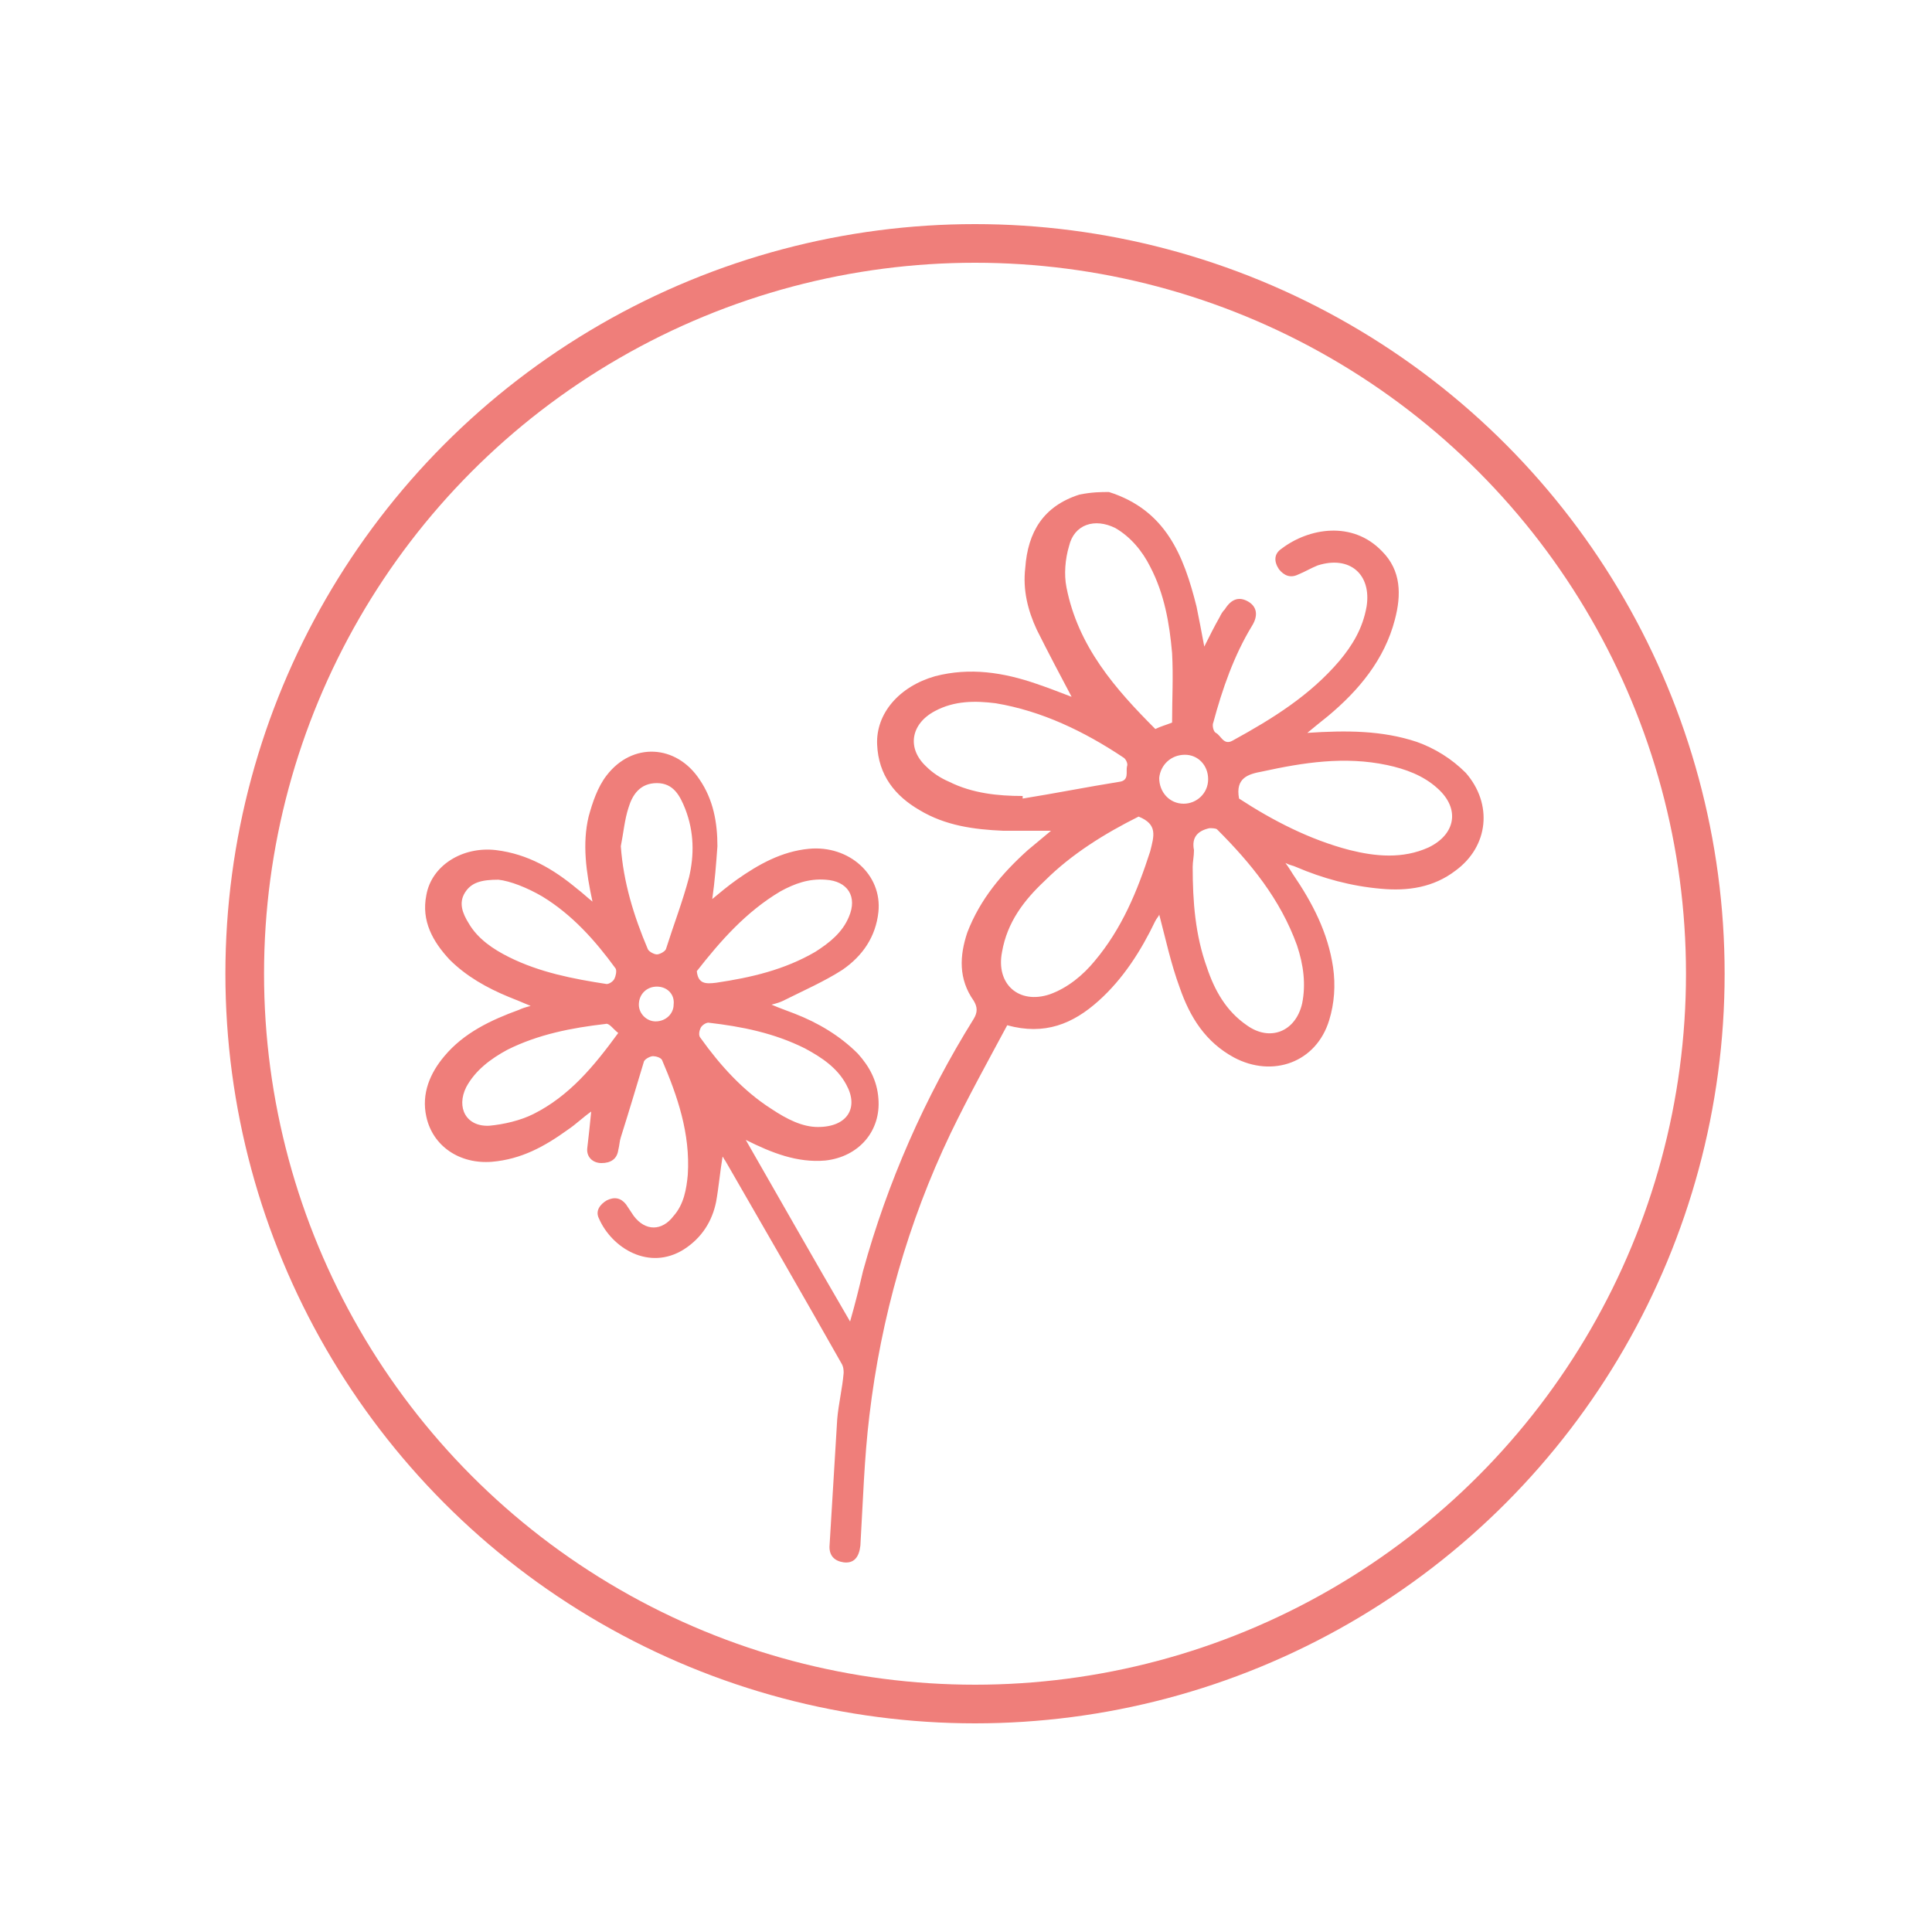
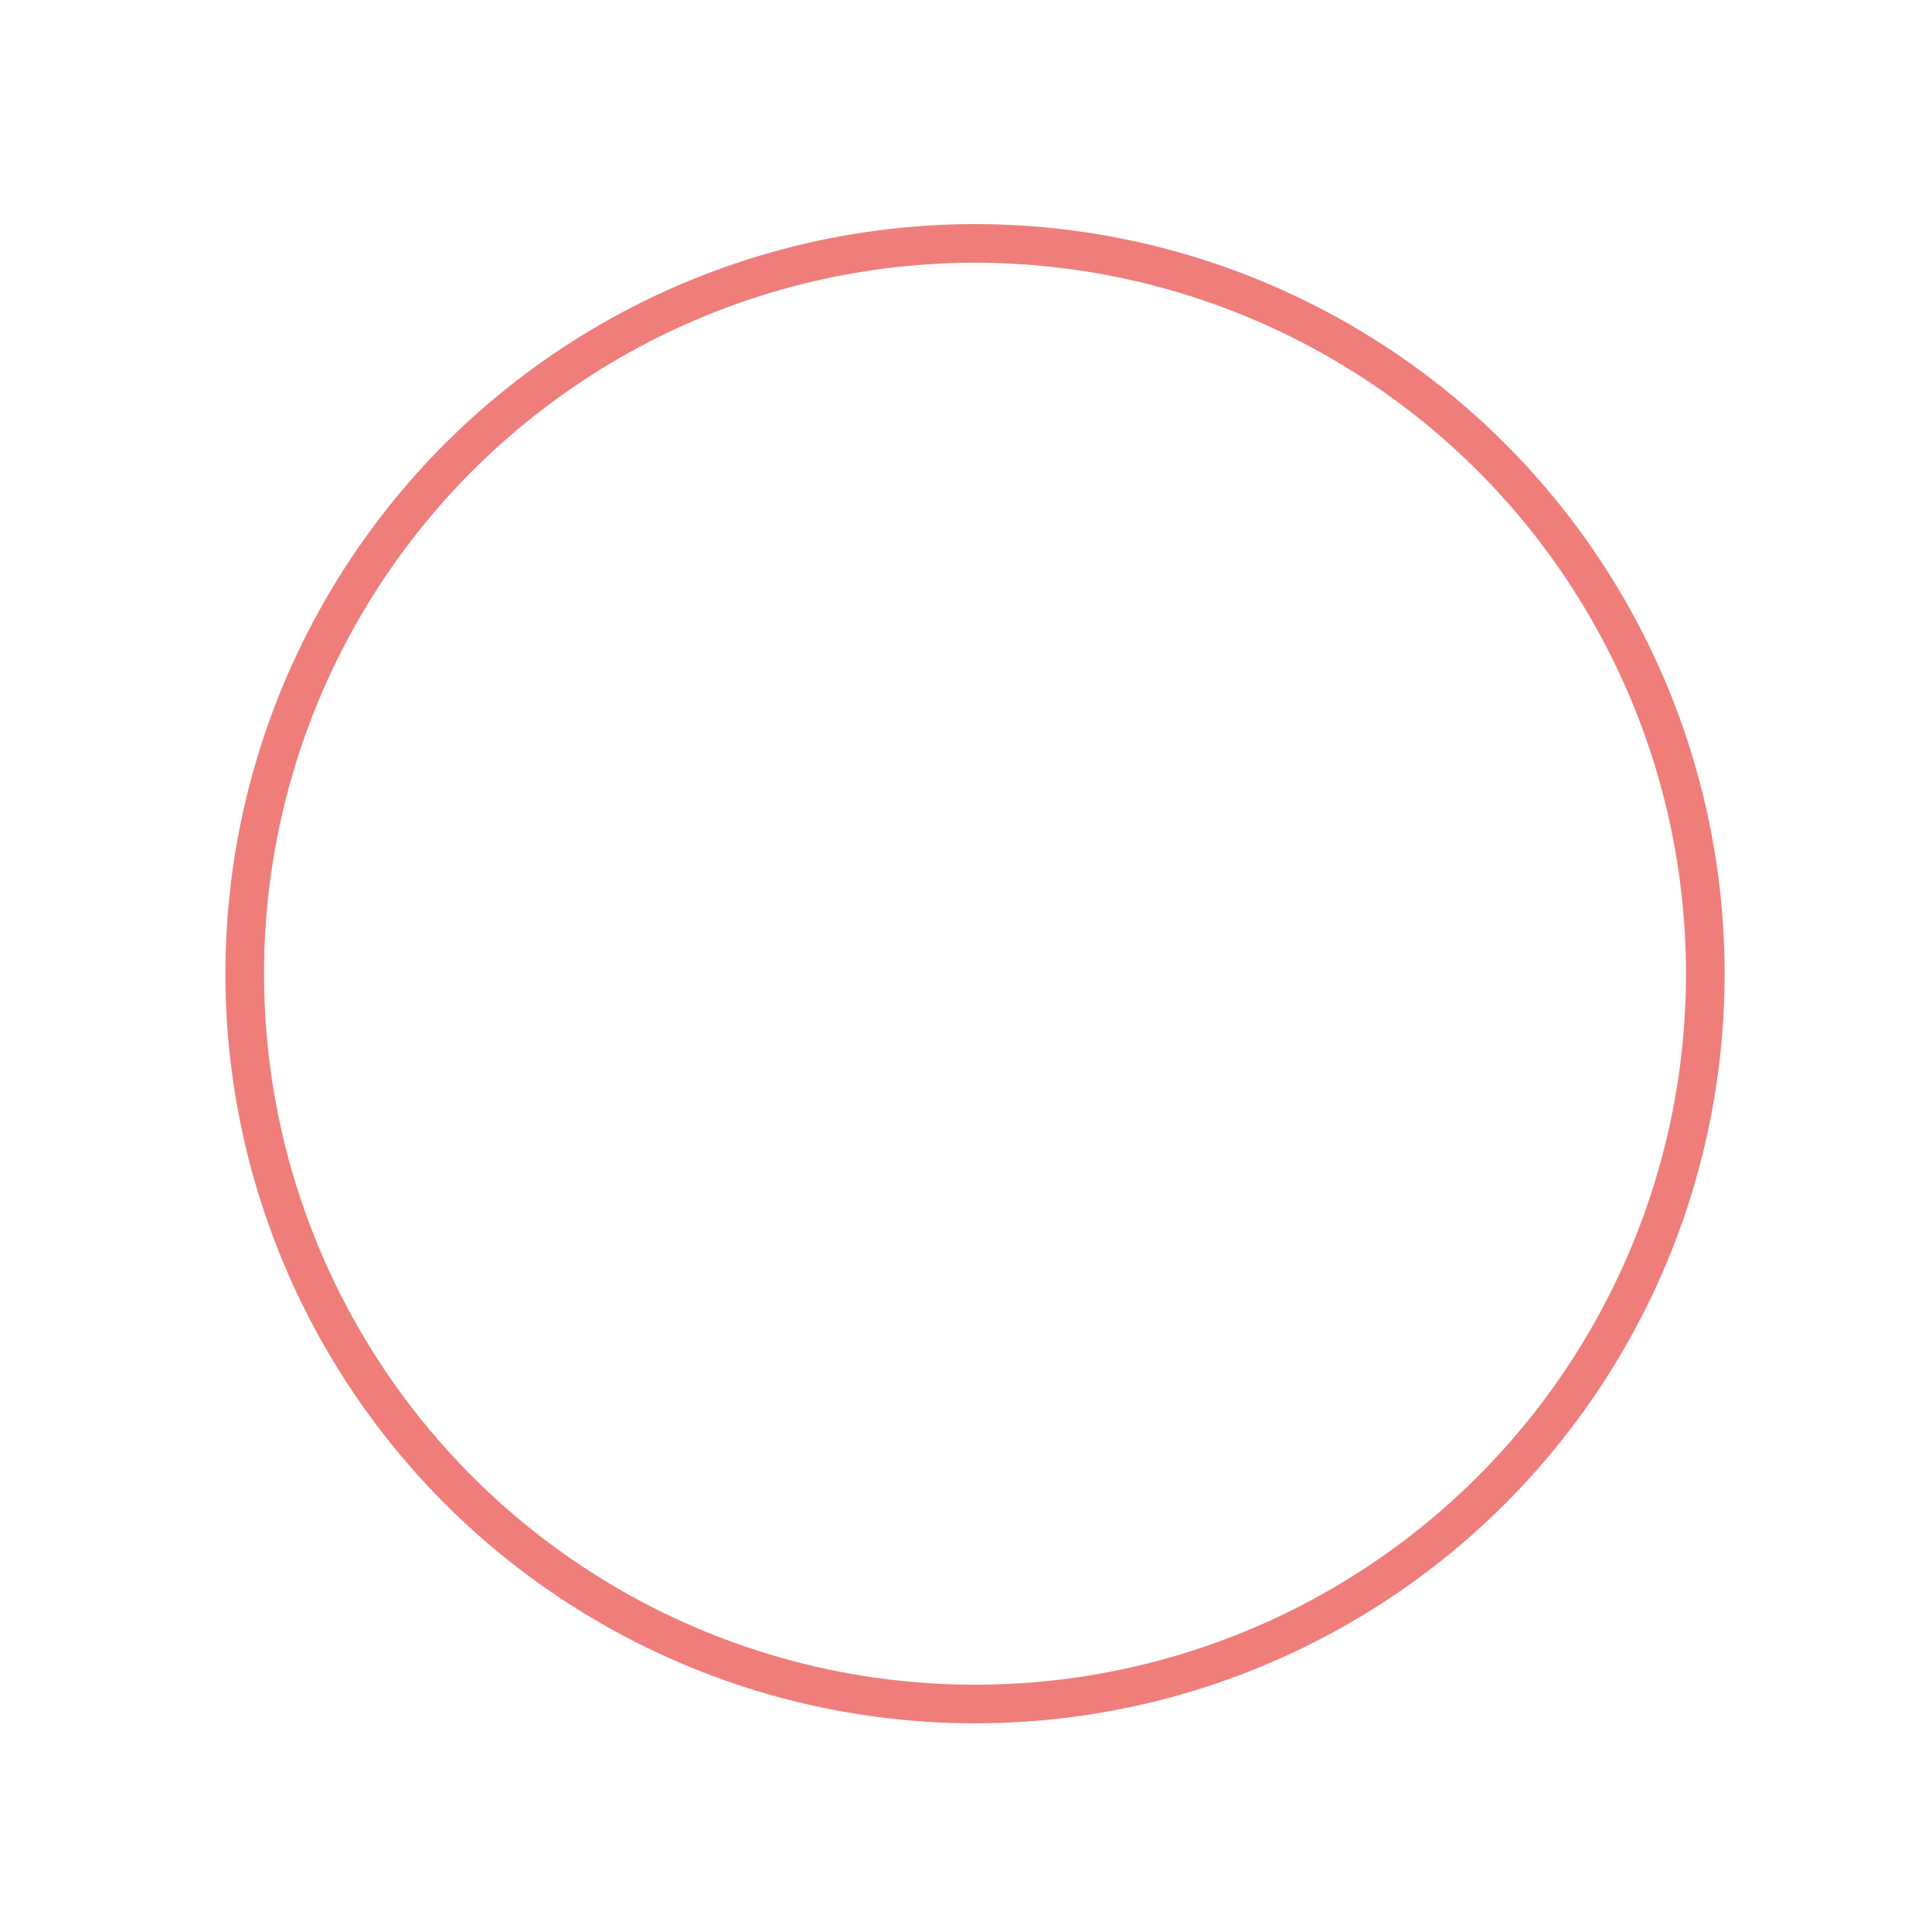
<svg xmlns="http://www.w3.org/2000/svg" version="1.1" id="Calque_1" x="0px" y="0px" viewBox="0 0 150 150" style="enable-background:new 0 0 150 150;" xml:space="preserve">
  <style type="text/css">
	.st0{fill:none;stroke:#EF7E7A;stroke-width:3;stroke-miterlimit:10;}
	.st1{fill:#EF7E7A;}
</style>
  <circle class="st0" cx="75.7" cy="75.6" r="56.7" />
  <g>
-     <path class="st1" d="M86.1,38.2c4.4,1.4,5.8,4.9,6.8,8.9c0.2,1,0.4,2,0.6,3.1c0.4-0.8,0.8-1.6,1.2-2.3c0.1-0.2,0.2-0.4,0.4-0.6   c0.5-0.8,1.1-1,1.8-0.6c0.7,0.4,0.8,1.1,0.3,1.9c-1.4,2.3-2.3,4.9-3,7.5c-0.1,0.2,0,0.7,0.2,0.8c0.4,0.2,0.6,1,1.3,0.6   c3.1-1.7,6-3.5,8.3-6.2c1-1.2,1.8-2.5,2.1-4.2c0.4-2.5-1.3-4-3.8-3.2c-0.5,0.2-1,0.5-1.5,0.7c-0.6,0.3-1.1,0.1-1.5-0.4   c-0.4-0.6-0.4-1.2,0.2-1.6c2.1-1.6,5.5-2.2,7.8,0.2c1.5,1.5,1.5,3.4,1,5.3c-0.8,3.1-2.8,5.5-5.2,7.5c-0.5,0.4-1,0.8-1.6,1.3   c3-0.2,5.8-0.2,8.5,0.7c1.4,0.5,2.7,1.3,3.8,2.4c2.1,2.4,1.8,5.7-0.8,7.6c-1.7,1.3-3.7,1.6-5.8,1.4c-2.3-0.2-4.5-0.8-6.6-1.7   c-0.2-0.1-0.4-0.1-0.8-0.3c0.3,0.4,0.4,0.6,0.6,0.9c1.5,2.2,2.7,4.5,3.1,7.2c0.2,1.4,0.1,2.8-0.3,4.1c-1,3.3-4.4,4.5-7.4,2.9   c-2.2-1.2-3.4-3.1-4.2-5.4c-0.7-1.9-1.1-3.8-1.6-5.7c0,0.1-0.2,0.3-0.3,0.5c-1.1,2.3-2.5,4.5-4.4,6.2c-2,1.8-4.2,2.7-7.1,1.9   c-1.5,2.8-3,5.5-4.4,8.4c-3.3,6.9-5.4,14.3-6.3,21.9c-0.4,3.3-0.5,6.7-0.7,10.1c-0.1,0.9-0.5,1.4-1.3,1.3c-0.7-0.1-1.1-0.5-1.1-1.2   c0.2-3.3,0.4-6.6,0.6-9.9c0.1-1.2,0.4-2.4,0.5-3.6c0-0.2,0-0.5-0.2-0.8c-3-5.3-6-10.5-9-15.7c-0.1-0.1-0.1-0.2-0.2-0.3   c-0.2,1.2-0.3,2.4-0.5,3.5c-0.3,1.5-1.1,2.8-2.5,3.7c-2.7,1.7-5.6-0.1-6.6-2.4c-0.3-0.6,0.1-1.1,0.6-1.4c0.6-0.3,1.1-0.2,1.5,0.3   c0.2,0.3,0.4,0.6,0.6,0.9c0.9,1.2,2.2,1.2,3.1,0c0.8-0.9,1-2.1,1.1-3.2c0.2-3.2-0.8-6.1-2-8.9c-0.1-0.2-0.5-0.3-0.7-0.3   c-0.2,0-0.6,0.2-0.7,0.4c-0.6,2-1.2,4-1.8,5.9c-0.1,0.3-0.1,0.6-0.2,1c-0.1,0.7-0.6,1-1.3,1c-0.7,0-1.2-0.5-1.1-1.2   c0.1-0.9,0.2-1.7,0.3-2.8c-0.7,0.5-1.2,1-1.8,1.4c-1.8,1.3-3.6,2.3-5.9,2.5c-2.5,0.2-4.6-1.2-5.1-3.5c-0.4-1.8,0.3-3.4,1.4-4.7   c1.5-1.8,3.6-2.8,5.8-3.6c0.2-0.1,0.5-0.2,0.9-0.3c-0.7-0.3-1.2-0.5-1.7-0.7c-1.7-0.7-3.3-1.6-4.6-2.9c-1.3-1.4-2.2-3-1.8-5   c0.4-2.3,2.8-3.8,5.4-3.5c2.5,0.3,4.5,1.5,6.3,3c0.4,0.3,0.7,0.6,1.2,1c-0.5-2.3-0.8-4.5-0.3-6.6c0.3-1.1,0.7-2.3,1.4-3.2   c2-2.6,5.4-2.4,7.2,0.3c1.1,1.6,1.4,3.4,1.4,5.2c-0.1,1.4-0.2,2.7-0.4,4.1c0.6-0.5,1.2-1,1.9-1.5c1.7-1.2,3.5-2.2,5.6-2.4   c3.1-0.3,5.7,2,5.4,4.9c-0.2,1.9-1.2,3.4-2.8,4.5c-1.4,0.9-3,1.6-4.6,2.4c-0.2,0.1-0.5,0.2-0.9,0.3c0.7,0.3,1.3,0.5,1.8,0.7   c1.8,0.7,3.5,1.7,4.9,3.1c0.9,1,1.5,2.1,1.6,3.5c0.2,2.5-1.5,4.5-4.1,4.8c-2.2,0.2-4.2-0.6-6.2-1.6c2.7,4.7,5.3,9.3,8.1,14.1   c0.4-1.4,0.7-2.6,1-3.9c1.9-6.9,4.8-13.5,8.6-19.6c0.3-0.5,0.3-0.9,0-1.4c-1.2-1.7-1.1-3.5-0.5-5.3c1-2.6,2.7-4.6,4.7-6.4   c0.6-0.5,1.2-1,1.8-1.5c-1.2,0-2.4,0-3.7,0c-2.3-0.1-4.5-0.4-6.5-1.6c-1.9-1.1-3.2-2.7-3.3-5.1c-0.1-2.4,1.7-4.5,4.5-5.3   c2.7-0.7,5.3-0.3,7.9,0.6c0.9,0.3,1.9,0.7,2.7,1c-0.9-1.7-1.8-3.4-2.7-5.2c-0.7-1.5-1.1-3.1-0.9-4.8c0.2-2.8,1.4-4.8,4.2-5.7   C84.8,38.2,85.5,38.2,86.1,38.2z M96.2,62c2.6,1.7,5.5,3.2,8.6,4c2,0.5,4.1,0.7,6.1-0.2c2.1-1,2.5-3,0.7-4.6   c-1.1-1-2.5-1.5-3.9-1.8c-3.3-0.7-6.5-0.2-9.7,0.5C96.9,60.1,95.9,60.4,96.2,62z M92.6,67.3c0,2.7,0.2,5.3,1.1,7.8   c0.6,1.8,1.5,3.4,3.1,4.5c1.8,1.3,3.8,0.5,4.3-1.7c0.3-1.5,0.1-3-0.4-4.5c-1.3-3.6-3.6-6.4-6.2-9c-0.1-0.1-0.4-0.1-0.6-0.1   c-0.9,0.2-1.4,0.7-1.2,1.7C92.7,66.5,92.6,66.9,92.6,67.3z M91,56.1c0-1.8,0.1-3.6,0-5.4c-0.2-2.3-0.6-4.6-1.7-6.7   c-0.6-1.2-1.5-2.3-2.7-3c-1.6-0.8-3.2-0.3-3.6,1.4c-0.3,1-0.4,2.2-0.2,3.2c0.9,4.6,3.8,7.9,6.9,11C90.1,56.4,90.5,56.3,91,56.1z    M88.4,63.4c-2.6,1.3-5.2,2.9-7.3,5c-1.6,1.5-2.9,3.2-3.3,5.5c-0.5,2.5,1.3,4.1,3.7,3.3c1.4-0.5,2.6-1.5,3.5-2.6   c2.1-2.5,3.3-5.4,4.3-8.5C89.6,64.9,89.9,64,88.4,63.4z M79.4,61.8c0,0.1,0,0.1,0,0.2c2.5-0.4,5-0.9,7.5-1.3   c0.8-0.1,0.5-0.8,0.6-1.2c0.1-0.2-0.1-0.6-0.3-0.7c-3-2-6.3-3.6-9.9-4.2c-1.6-0.2-3.2-0.2-4.7,0.6c-1.9,1-2.2,2.9-0.7,4.3   c0.5,0.5,1.1,0.9,1.8,1.2C75.5,61.6,77.5,61.8,79.4,61.8z M54.1,75.4c0.1,1,0.7,1,1.5,0.9c2.7-0.4,5.3-1,7.7-2.4   c1.1-0.7,2.1-1.5,2.6-2.7c0.7-1.6-0.1-2.8-1.8-2.9c-1.3-0.1-2.4,0.3-3.5,0.9C57.9,70.8,55.9,73.1,54.1,75.4z M38.7,68.3   c-1.3,0-2.1,0.2-2.6,1c-0.5,0.8-0.2,1.6,0.3,2.4c0.7,1.2,1.9,2,3.1,2.6c2.4,1.2,5,1.7,7.6,2.1c0.2,0,0.5-0.2,0.6-0.4   c0.1-0.2,0.2-0.6,0.1-0.8c-1.6-2.2-3.4-4.2-5.7-5.6C40.9,68.9,39.6,68.4,38.7,68.3z M63.5,87.5c2.3,0,3.2-1.5,2.2-3.3   c-0.7-1.3-1.9-2.1-3.2-2.8c-2.4-1.2-4.9-1.7-7.5-2c-0.2,0-0.5,0.2-0.6,0.4c-0.1,0.2-0.2,0.6,0,0.8c1.5,2.1,3.3,4.1,5.5,5.5   C61.1,86.9,62.3,87.5,63.5,87.5z M48,80.2c-0.4-0.3-0.7-0.8-1-0.7c-2.6,0.3-5.2,0.8-7.6,2c-1.3,0.7-2.5,1.6-3.2,2.9   c-0.8,1.6,0,3.1,1.8,3c1.1-0.1,2.4-0.4,3.4-0.9C44.2,85.1,46.1,82.8,48,80.2z M48.2,65.7c0.2,2.8,1,5.4,2.1,8   c0.1,0.2,0.5,0.4,0.7,0.4c0.2,0,0.6-0.2,0.7-0.4c0.6-1.9,1.3-3.7,1.8-5.6c0.4-1.7,0.4-3.5-0.3-5.3c-0.4-1-0.9-2-2.2-2   c-1.3,0-1.9,0.9-2.2,1.9C48.5,63.6,48.4,64.7,48.2,65.7z M93.8,60.5c0-1.1-0.8-1.9-1.8-1.9c-1.1,0-1.9,0.8-2,1.8c0,1.1,0.8,2,1.9,2   C92.9,62.4,93.8,61.6,93.8,60.5z M51,76.6c-0.8,0-1.4,0.6-1.4,1.4c0,0.7,0.6,1.3,1.3,1.3c0.8,0,1.4-0.6,1.4-1.3   C52.4,77.2,51.8,76.6,51,76.6z" />
-   </g>
+     </g>
</svg>